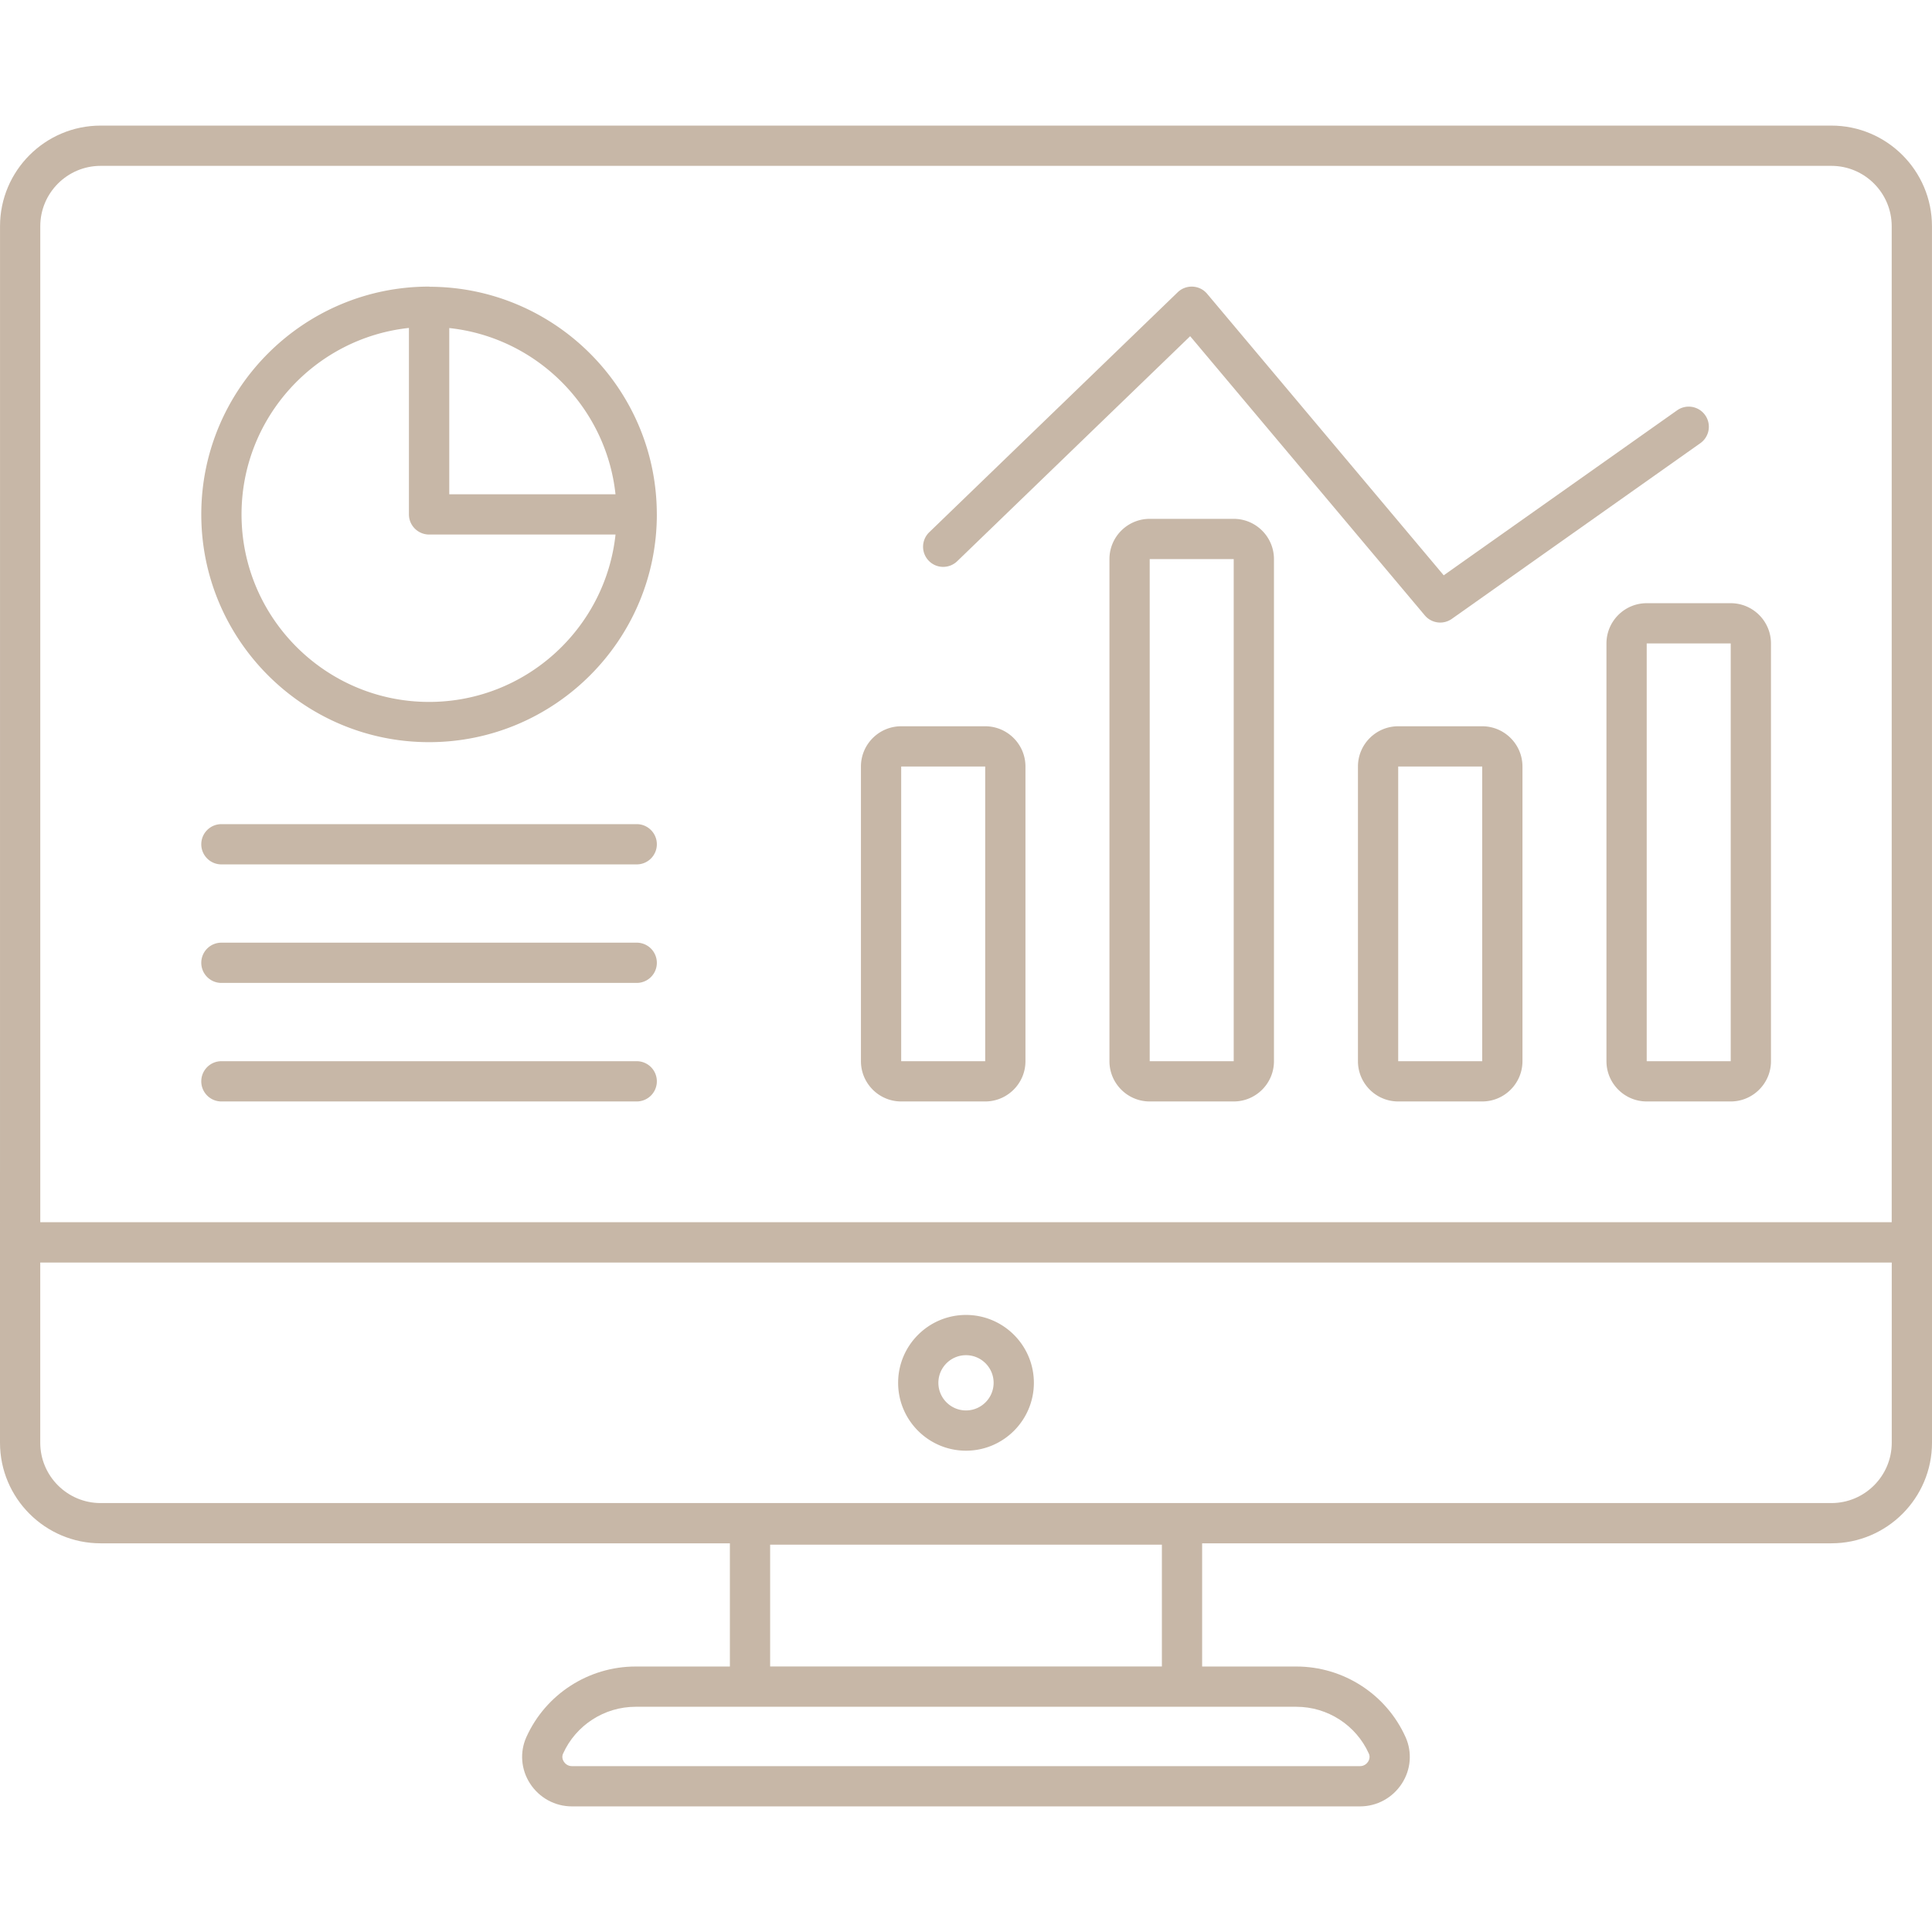
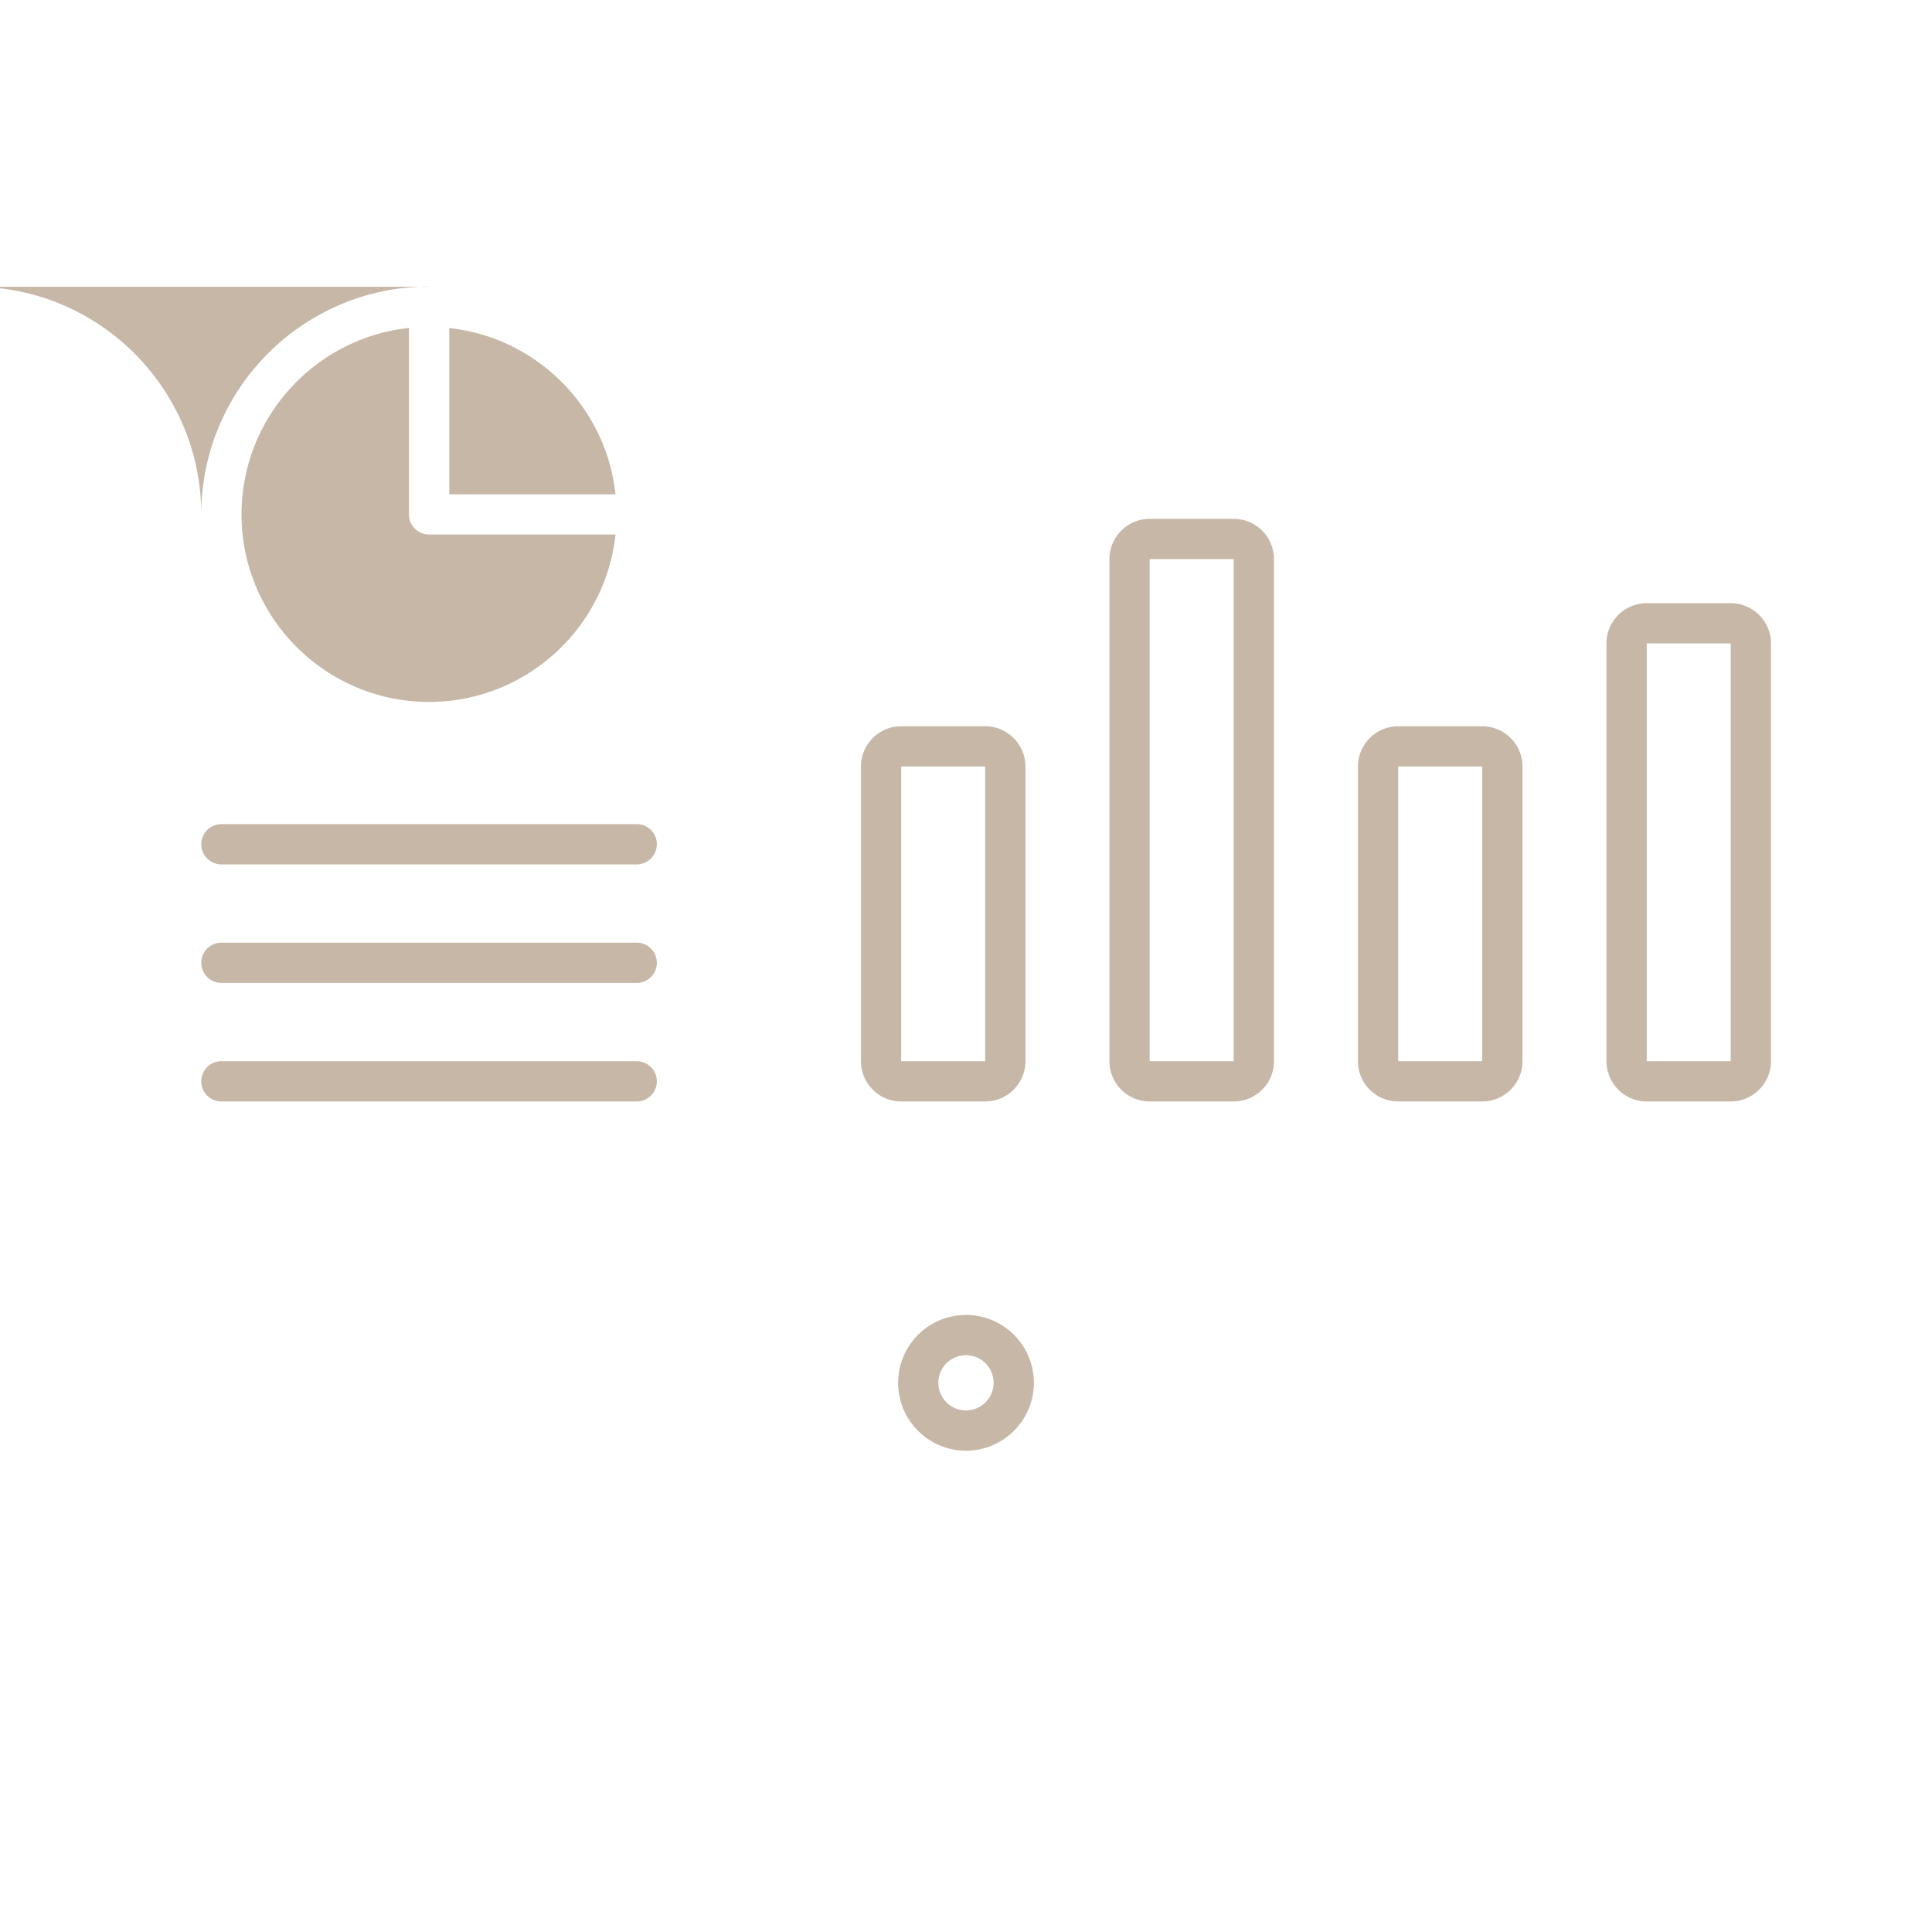
<svg xmlns="http://www.w3.org/2000/svg" width="512" height="512" x="0" y="0" viewBox="0 0 512 512" style="enable-background:new 0 0 512 512" xml:space="preserve" class="">
  <g>
-     <path d="M26.666 408.994h166.762v32.651H168.44c-12.458 0-23.818 7.333-28.94 18.687-1.8 3.989-1.44 8.594.961 12.313 2.456 3.797 6.609 6.068 11.112 6.068h208.839c4.497 0 8.649-2.266 11.104-6.063 2.401-3.708 2.765-8.307.971-12.297-5.101-11.364-16.466-18.709-28.953-18.709h-24.956v-32.651h166.755c14.703 0 26.667-11.963 26.667-26.667l-.01-322.375c0-14.703-11.963-26.667-26.667-26.667H26.674C11.971 33.284.007 45.247.007 59.951.006 140.921.003 300.809 0 382.328c0 14.703 11.964 26.666 26.666 26.666zm316.868 43.319c8.294 0 15.839 4.87 19.224 12.411.421.937.057 1.74-.198 2.136-.232.36-.904 1.187-2.149 1.187H151.573c-1.247 0-1.921-.834-2.151-1.192-.255-.396-.623-1.198-.198-2.136 3.401-7.537 10.943-12.406 19.217-12.406zm-139.438-10.677v-32.287h103.816v32.287zM10.674 59.954c0-8.823 7.177-16 16-16h458.648c8.823 0 16 7.177 16 16v263.942H10.674zm-.007 274.635h490.667v47.74c0 8.823-7.177 16-16 16H26.666c-8.823 0-16-7.177-16-16v-47.74z" fill="#c7b7a7" data-original="#000000" class="" />
-     <path d="M256 384.448c9.919 0 17.987-8.068 17.987-17.99 0-9.917-8.068-17.985-17.987-17.985s-17.987 8.068-17.987 17.985c0 9.922 8.068 17.99 17.987 17.99zm0-25.308c4.037 0 7.32 3.281 7.32 7.318s-3.284 7.323-7.32 7.323-7.32-3.286-7.32-7.323 3.283-7.318 7.32-7.318zM113.907 75.993c-.071-.003-.13-.041-.201-.041-33.284 0-60.364 27.078-60.364 60.364s27.081 60.364 60.364 60.364 60.364-27.078 60.364-60.364c0-.013-.007-.023-.007-.037-.022-33.188-26.982-60.185-60.156-60.286zm5.151 10.944c23.137 2.479 41.573 20.914 44.056 44.047h-44.056zm-5.352 99.079c-27.404 0-49.698-22.297-49.698-49.698 0-25.605 19.458-46.745 44.364-49.411v49.411c0 2.992 2.443 5.339 5.352 5.339h49.395c-2.672 24.903-23.814 44.359-49.413 44.359zM168.737 218.407H58.675c-2.945 0-5.334 2.386-5.334 5.334s2.388 5.334 5.334 5.334h110.062c2.945 0 5.334-2.386 5.334-5.334s-2.389-5.334-5.334-5.334zM168.737 249.817H58.675c-2.945 0-5.334 2.386-5.334 5.334s2.388 5.334 5.334 5.334h110.062a5.334 5.334 0 1 0 0-10.668zM168.737 281.229H58.675c-2.945 0-5.334 2.386-5.334 5.334s2.388 5.334 5.334 5.334h110.062a5.333 5.333 0 0 0 5.334-5.334 5.333 5.333 0 0 0-5.334-5.334zM261.089 192.469h-22.263c-5.883 0-10.667 4.786-10.667 10.667v78.094c0 5.88 4.784 10.667 10.667 10.667h22.263c5.883 0 10.667-4.786 10.667-10.667v-78.094c0-5.881-4.785-10.667-10.667-10.667zm0 88.76h-22.263v-78.094l22.263-.005zM326.946 137.5h-22.263c-5.883 0-10.667 4.786-10.667 10.667V281.23c0 5.88 4.784 10.667 10.667 10.667h22.263c5.883 0 10.667-4.786 10.667-10.667V148.167c-.001-5.88-4.785-10.667-10.667-10.667zm0 143.729h-22.263V148.167l22.263-.005zM392.802 192.469h-22.263c-5.883 0-10.667 4.786-10.667 10.667v78.094c0 5.88 4.784 10.667 10.667 10.667h22.263c5.883 0 10.667-4.786 10.667-10.667v-78.094c0-5.881-4.785-10.667-10.667-10.667zm0 88.76h-22.263v-78.094l22.263-.005zM458.659 159.854h-22.263c-5.883 0-10.667 4.786-10.667 10.667v110.708c0 5.88 4.784 10.667 10.667 10.667h22.263c5.883 0 10.667-4.786 10.667-10.667V170.521c-.001-5.881-4.784-10.667-10.667-10.667zm0 121.375h-22.263V170.521l22.263-.005z" fill="#c7b7a7" data-original="#000000" class="" />
-     <path d="m253.661 148.735 61.745-59.64 62.182 73.989a5.336 5.336 0 0 0 7.162.922l65.857-46.558a5.33 5.33 0 0 0 1.276-7.432 5.332 5.332 0 0 0-7.432-1.276L382.6 152.464l-62.703-74.61c-2.012-2.392-5.589-2.521-7.789-.406l-65.857 63.609a5.335 5.335 0 0 0-.13 7.542c2.046 2.125 5.421 2.172 7.54.136z" fill="#c7b7a7" data-original="#000000" class="" />
+     <path d="M256 384.448c9.919 0 17.987-8.068 17.987-17.99 0-9.917-8.068-17.985-17.987-17.985s-17.987 8.068-17.987 17.985c0 9.922 8.068 17.99 17.987 17.99zm0-25.308c4.037 0 7.32 3.281 7.32 7.318s-3.284 7.323-7.32 7.323-7.32-3.286-7.32-7.323 3.283-7.318 7.32-7.318zM113.907 75.993c-.071-.003-.13-.041-.201-.041-33.284 0-60.364 27.078-60.364 60.364c0-.013-.007-.023-.007-.037-.022-33.188-26.982-60.185-60.156-60.286zm5.151 10.944c23.137 2.479 41.573 20.914 44.056 44.047h-44.056zm-5.352 99.079c-27.404 0-49.698-22.297-49.698-49.698 0-25.605 19.458-46.745 44.364-49.411v49.411c0 2.992 2.443 5.339 5.352 5.339h49.395c-2.672 24.903-23.814 44.359-49.413 44.359zM168.737 218.407H58.675c-2.945 0-5.334 2.386-5.334 5.334s2.388 5.334 5.334 5.334h110.062c2.945 0 5.334-2.386 5.334-5.334s-2.389-5.334-5.334-5.334zM168.737 249.817H58.675c-2.945 0-5.334 2.386-5.334 5.334s2.388 5.334 5.334 5.334h110.062a5.334 5.334 0 1 0 0-10.668zM168.737 281.229H58.675c-2.945 0-5.334 2.386-5.334 5.334s2.388 5.334 5.334 5.334h110.062a5.333 5.333 0 0 0 5.334-5.334 5.333 5.333 0 0 0-5.334-5.334zM261.089 192.469h-22.263c-5.883 0-10.667 4.786-10.667 10.667v78.094c0 5.88 4.784 10.667 10.667 10.667h22.263c5.883 0 10.667-4.786 10.667-10.667v-78.094c0-5.881-4.785-10.667-10.667-10.667zm0 88.76h-22.263v-78.094l22.263-.005zM326.946 137.5h-22.263c-5.883 0-10.667 4.786-10.667 10.667V281.23c0 5.88 4.784 10.667 10.667 10.667h22.263c5.883 0 10.667-4.786 10.667-10.667V148.167c-.001-5.88-4.785-10.667-10.667-10.667zm0 143.729h-22.263V148.167l22.263-.005zM392.802 192.469h-22.263c-5.883 0-10.667 4.786-10.667 10.667v78.094c0 5.88 4.784 10.667 10.667 10.667h22.263c5.883 0 10.667-4.786 10.667-10.667v-78.094c0-5.881-4.785-10.667-10.667-10.667zm0 88.76h-22.263v-78.094l22.263-.005zM458.659 159.854h-22.263c-5.883 0-10.667 4.786-10.667 10.667v110.708c0 5.88 4.784 10.667 10.667 10.667h22.263c5.883 0 10.667-4.786 10.667-10.667V170.521c-.001-5.881-4.784-10.667-10.667-10.667zm0 121.375h-22.263V170.521l22.263-.005z" fill="#c7b7a7" data-original="#000000" class="" />
  </g>
</svg>